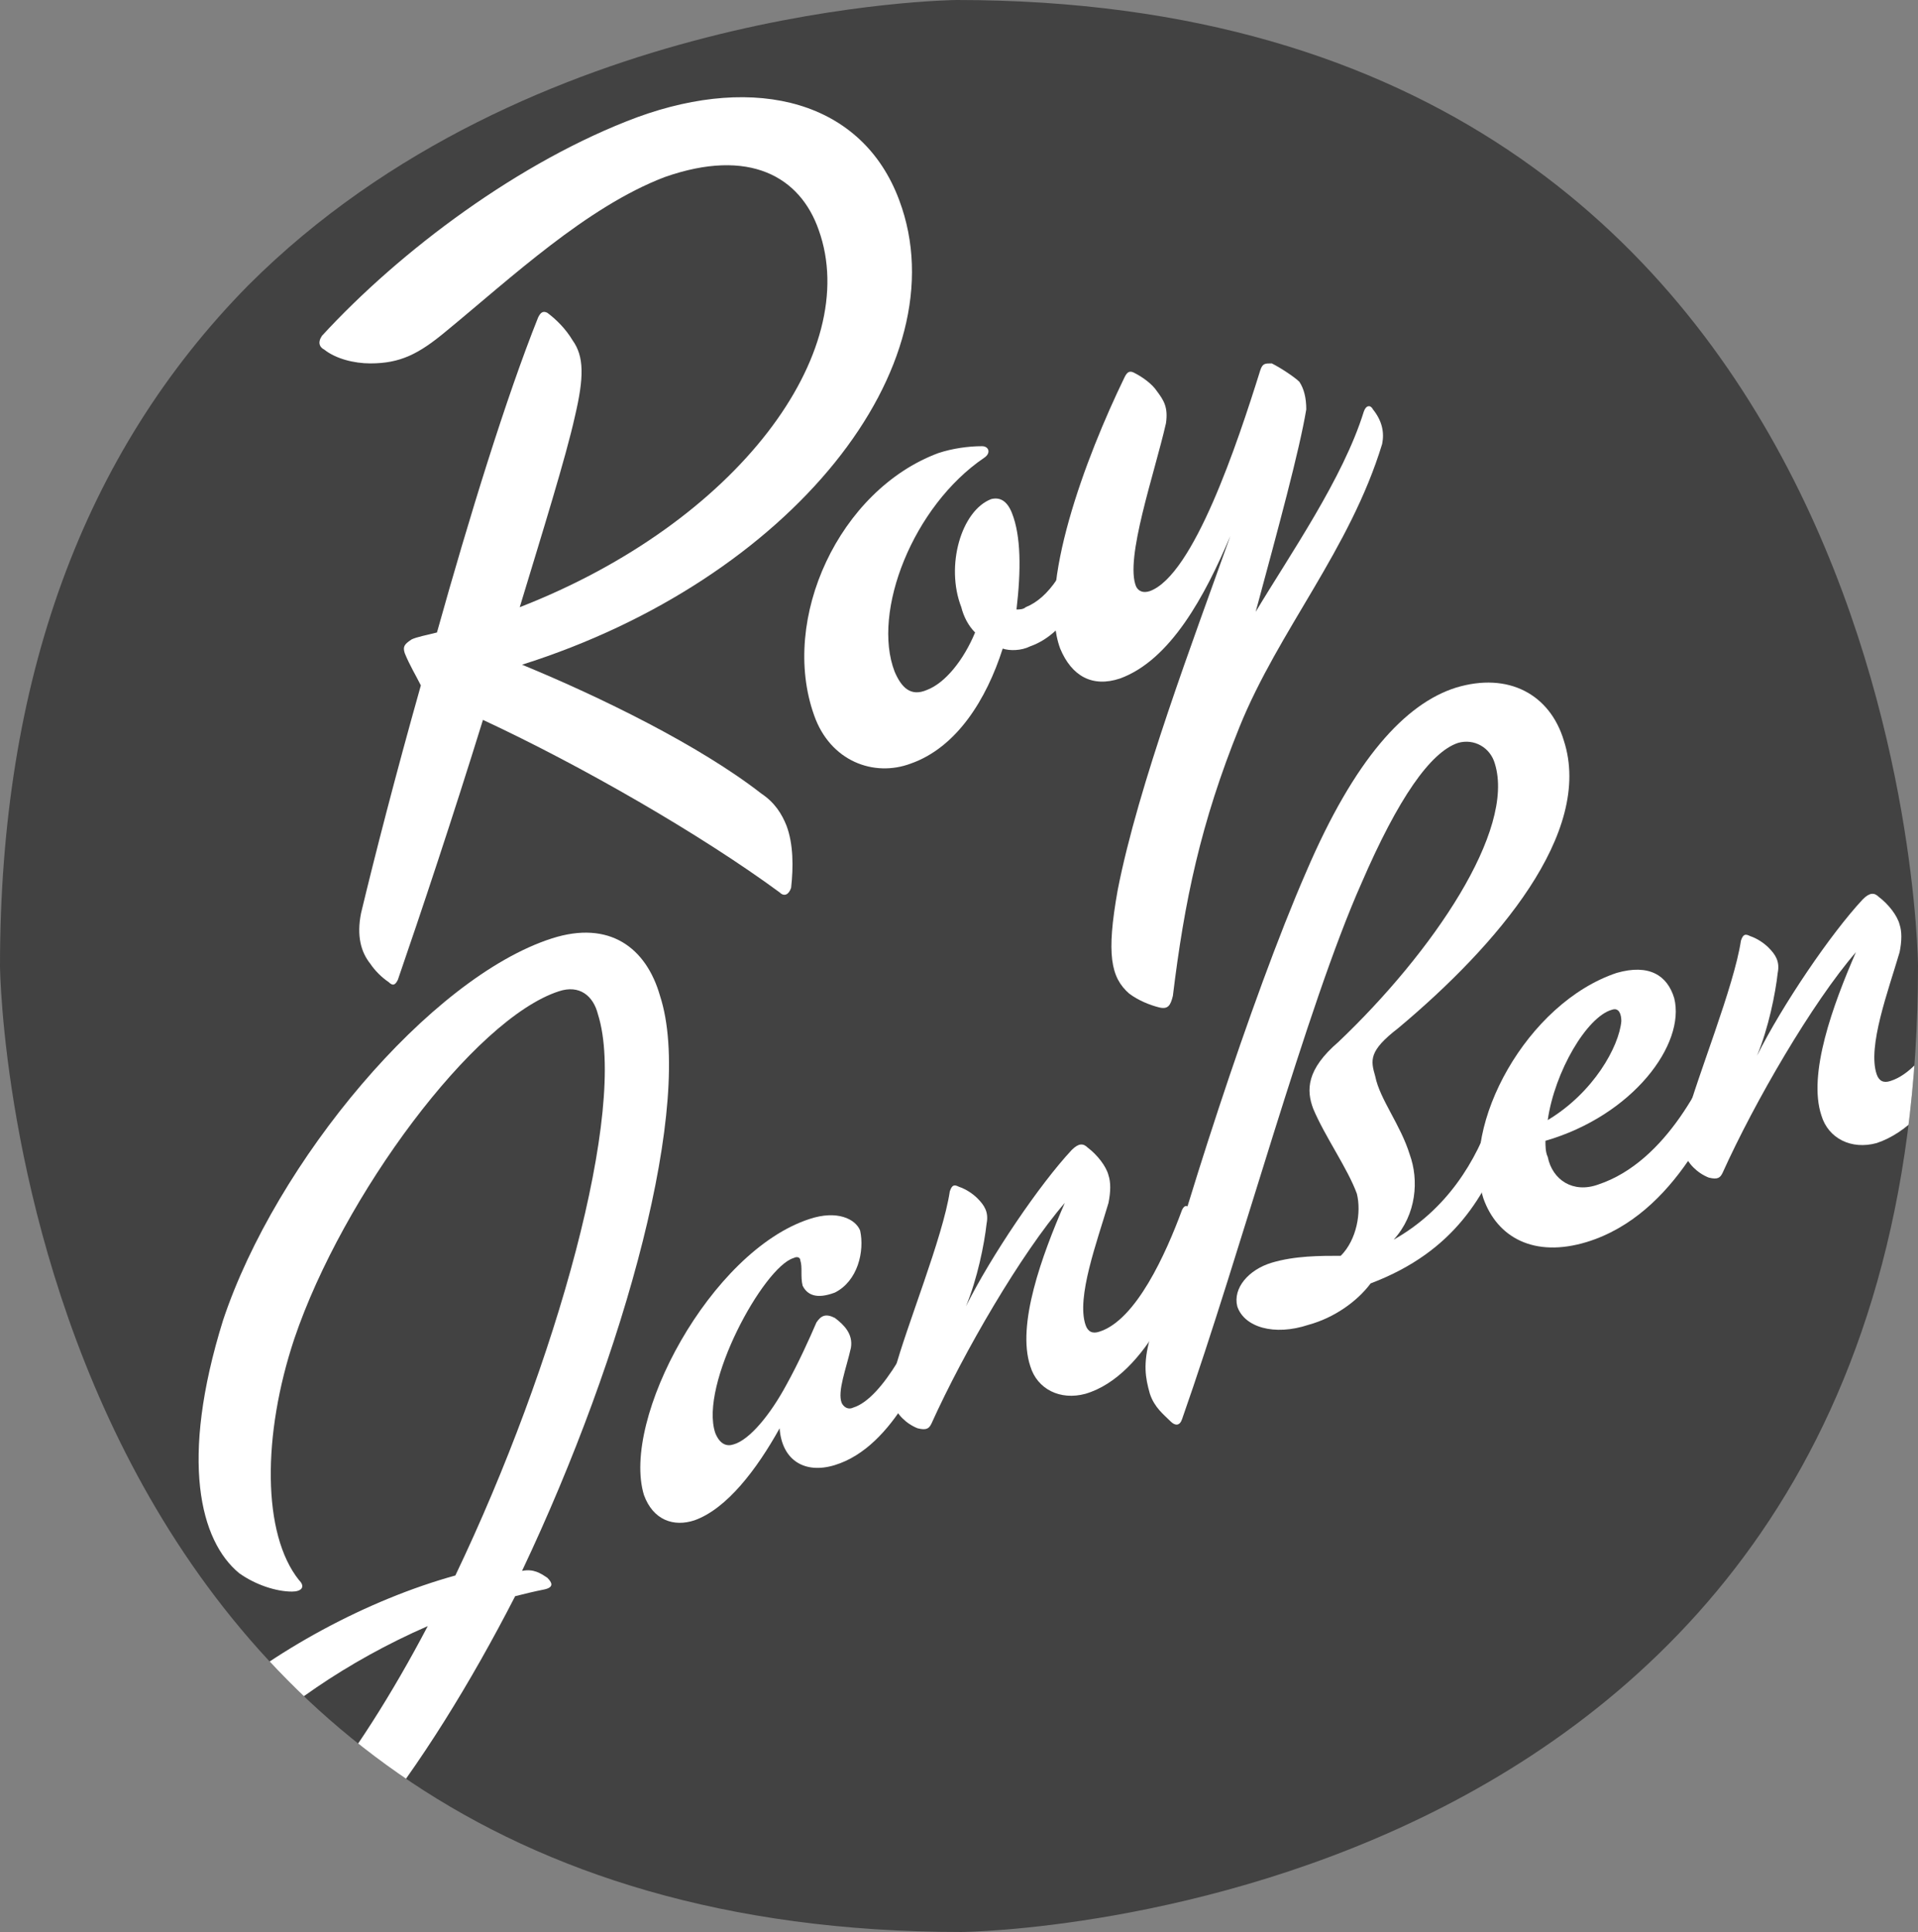
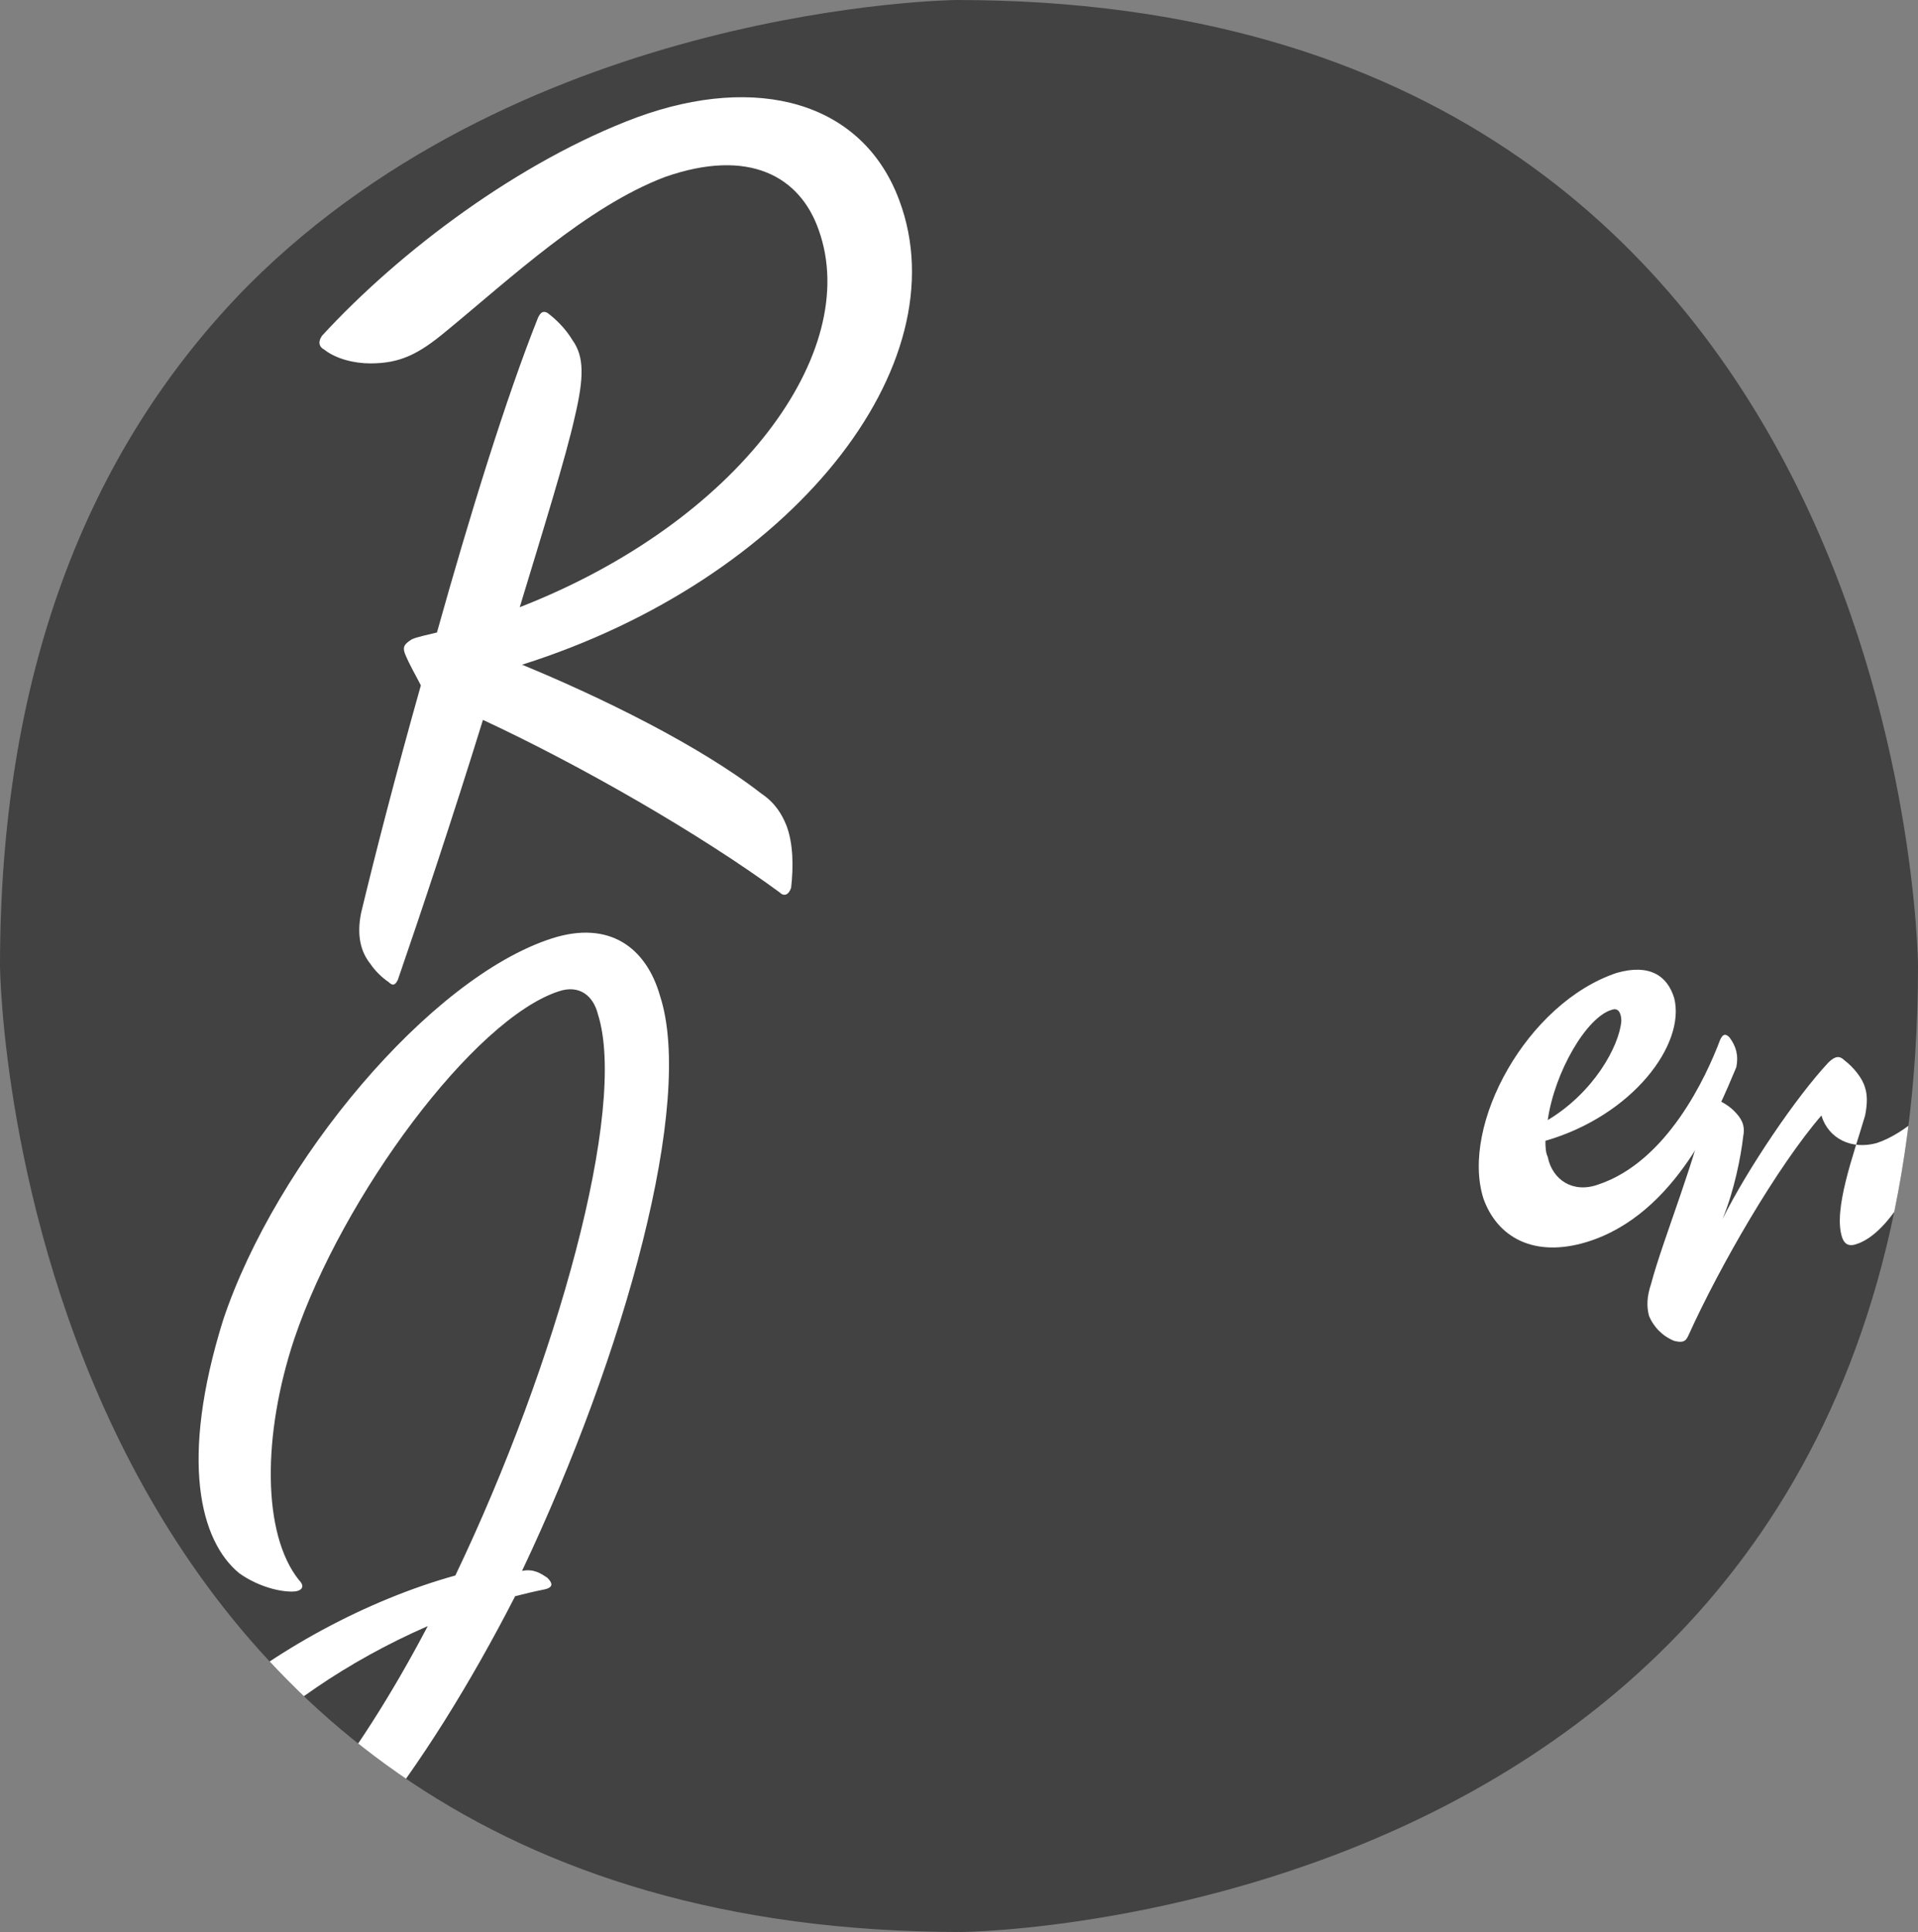
<svg xmlns="http://www.w3.org/2000/svg" xmlns:xlink="http://www.w3.org/1999/xlink" version="1.1" id="Ebene_1" x="0px" y="0px" viewBox="0 0 83.4 84" style="enable-background:new 0 0 83.4 84;" xml:space="preserve">
  <rect x="0" y="0" width="83.4" height="84" fill="#808080" stroke="none" />
  <style type="text/css">
	.st0{fill:#424242;}
	.st1{clip-path:url(#SVGID_3_);}
	.st2{fill:#FFFFFF;}
</style>
  <g>
    <g>
      <path id="SVGID_1_" class="st0" d="M83.4,42c0,41.5-41.2,42-41.6,42C0.6,84,0,42.4,0,42c0-12.4,3.6-22.3,10.8-29.6    C23,0.2,41.5,0,41.6,0C82.9,0,83.4,41.6,83.4,42" />
    </g>
    <g>
      <defs>
        <path id="SVGID_2_" d="M83.4,42c0,41.5-41.2,42-41.6,42C0.6,84,0,42.4,0,42c0-12.4,3.6-22.3,10.8-29.6C23,0.2,41.5,0,41.6,0     C82.9,0,83.4,41.6,83.4,42" />
      </defs>
      <clipPath id="SVGID_3_">
        <use xlink:href="#SVGID_2_" style="overflow:visible;" />
      </clipPath>
      <g class="st1">
        <g>
          <path class="st2" d="M33.1,34.5c0.6,0.4,0.9,0.9,1.1,1.4c0.3,0.8,0.3,1.8,0.2,2.7c-0.1,0.3-0.3,0.4-0.5,0.2      c-3.4-2.5-8.6-5.5-12.9-7.5c-1.3,4.2-2.7,8.4-3.7,11.3c-0.1,0.2-0.2,0.3-0.4,0.1c-0.3-0.2-0.6-0.5-0.8-0.8      c-0.4-0.5-0.6-1.2-0.4-2.2c0.6-2.5,1.5-6,2.6-9.9c-0.2-0.4-0.5-0.9-0.7-1.4c-0.1-0.3,0-0.4,0.3-0.6c0.2-0.1,0.7-0.2,1.1-0.3      c1.4-5,3-10.2,4.4-13.7c0.1-0.2,0.2-0.3,0.4-0.2c0.4,0.3,0.8,0.7,1.1,1.2c0.5,0.7,0.5,1.6,0.1,3.3c-0.4,1.8-1.4,5-2.4,8.3      c9.5-3.7,14.9-11.1,13-16.4c-0.8-2.3-3-3.6-6.7-2.3c-3.4,1.3-6.7,4.4-9.5,6.7c-1.2,1-2,1.4-3.3,1.4c-0.7,0-1.5-0.2-2-0.6      c-0.2-0.1-0.3-0.3-0.1-0.6c3.4-3.7,8.6-7.6,13.7-9.5c5.2-1.9,9.8-0.7,11.4,3.6c2.7,7.2-4.7,16.5-16.4,20.2      C26.1,30.3,30.4,32.4,33.1,34.5z" />
-           <path class="st2" d="M44.8,28.1c-0.4,0.2-0.9,0.2-1.2,0.1c-0.7,2.2-2,4.3-4,5c-1.6,0.6-3.5-0.1-4.2-2.1      c-1.5-4.2,1.1-9.8,5.4-11.4c0.6-0.2,1.3-0.3,1.9-0.3c0.3,0,0.4,0.3,0.1,0.5c-3.1,2.1-4.9,6.7-3.9,9.3c0.3,0.7,0.7,1.1,1.4,0.8      c0.8-0.3,1.6-1.3,2.1-2.5c-0.3-0.3-0.5-0.7-0.6-1.1c-0.7-1.8,0-4.2,1.3-4.7c0.4-0.1,0.7,0.1,0.9,0.6c0.4,1,0.4,2.5,0.2,4.2      c0.1,0,0.3,0,0.4-0.1c1-0.4,1.8-1.6,2.5-3.7c0.1-0.3,0.2-0.3,0.4-0.1c0.3,0.4,0.5,1,0.4,1.5C47.3,25.4,46.5,27.5,44.8,28.1z" />
-           <path class="st2" d="M53.9,31.6c-1.7,4.2-2.4,7.6-2.9,11.7c-0.1,0.4-0.2,0.6-0.6,0.5c-0.4-0.1-0.9-0.3-1.3-0.6      c-0.8-0.7-1-1.7-0.5-4.5c0.9-4.6,3.3-10.9,4.9-15.4c-1.1,2.6-2.6,5.4-4.8,6.2c-1.2,0.4-2.1-0.1-2.6-1.3c-1-2.7,1.1-8.3,2.8-11.8      c0.1-0.2,0.2-0.3,0.4-0.2c0.4,0.2,0.8,0.5,1,0.8c0.3,0.4,0.5,0.7,0.4,1.4c-0.5,2.2-1.8,5.9-1.3,7.1c0.1,0.2,0.3,0.3,0.6,0.2      c1.9-0.7,3.8-6.4,4.8-9.6c0.1-0.3,0.2-0.3,0.5-0.3c0.4,0.2,1,0.6,1.2,0.8c0.2,0.3,0.3,0.7,0.3,1.2c-0.3,1.8-1.2,5.1-2.2,8.8      c1.5-2.5,3.8-5.8,4.7-8.7c0.1-0.3,0.3-0.3,0.4-0.1c0.4,0.5,0.5,1,0.4,1.5C58.7,23.9,55.6,27.4,53.9,31.6z" />
        </g>
        <g>
          <path class="st2" d="M23.8,68.6c0.2,0.2,0.3,0.4-0.1,0.5c-0.5,0.1-0.9,0.2-1.3,0.3C18.5,77,13.6,83.6,9.3,85      c-2.2,0.7-3.8-0.2-4.4-2.1c-1.7-5.5,7.3-12.3,14.9-14.4c4.4-9.2,7.5-20.3,6.2-24.4c-0.2-0.8-0.8-1.3-1.7-1      c-3.7,1.2-9.4,8.9-11.5,15.1c-1.4,4.2-1.4,8.5,0.2,10.5c0.3,0.3,0.1,0.5-0.3,0.5c-0.7,0-1.6-0.3-2.3-0.8      c-1.7-1.4-2.6-4.9-0.7-11c2.3-6.9,9-14.9,14.3-16.6c2.5-0.8,4.1,0.4,4.7,2.5c1.5,4.6-1.5,15.5-6,25      C23.2,68.2,23.5,68.4,23.8,68.6z M18.6,70.7c-7.1,3.1-11.8,8.4-11,10.8c0.2,0.6,0.7,0.9,1.4,0.7C11.8,81.4,15.5,76.6,18.6,70.7z      " />
-           <path class="st2" d="M36.3,63.7c-1.3,0.4-2.3-0.2-2.4-1.6c-1,1.8-2.3,3.5-3.7,4c-0.9,0.3-1.8,0-2.2-1.1c-1-3.3,2.9-10.6,7.2-12      c1.2-0.4,2,0,2.2,0.5c0.2,0.9-0.1,2.2-1.1,2.7c-0.8,0.3-1.2,0.1-1.4-0.3c-0.1-0.4,0-0.8-0.1-1.1c0-0.1-0.1-0.2-0.3-0.1      c-1.3,0.4-4.1,5.5-3.4,7.6c0.2,0.5,0.5,0.6,0.8,0.5c0.7-0.2,1.6-1.3,2.3-2.6c0.5-0.9,1-2,1.3-2.7c0.2-0.3,0.4-0.4,0.8-0.2      c0.4,0.3,0.8,0.7,0.7,1.3c-0.2,0.9-0.6,1.9-0.4,2.4c0.1,0.2,0.3,0.3,0.5,0.2c1.3-0.4,2.7-3.2,3.4-5c0.1-0.2,0.2-0.2,0.3-0.1      c0.3,0.3,0.4,0.8,0.3,1.3C40.3,59.3,38.9,62.9,36.3,63.7z" />
-           <path class="st2" d="M47.2,60.6c-1.1,0.3-2.1-0.2-2.4-1.2c-0.6-1.8,0.5-4.8,1.5-7.1c-1.9,2.2-4.4,6.5-5.8,9.6      c-0.1,0.2-0.2,0.3-0.6,0.2c-0.5-0.2-0.9-0.6-1.1-1.1c-0.1-0.4-0.1-0.8,0.1-1.4c0.5-1.9,2.1-5.8,2.4-7.8c0.1-0.3,0.2-0.3,0.4-0.2      c0.3,0.1,0.6,0.3,0.8,0.5c0.3,0.3,0.5,0.6,0.4,1.1c-0.1,0.9-0.4,2.4-0.9,3.6c1.1-2.2,3.2-5.3,4.6-6.8c0.3-0.3,0.5-0.3,0.7-0.1      c0.4,0.3,0.8,0.8,0.9,1.2c0.1,0.3,0.1,0.7,0,1.2c-0.5,1.7-1.4,4.1-1,5.3c0.1,0.3,0.3,0.4,0.6,0.3c1.6-0.5,2.9-3.4,3.6-5.3      c0.1-0.2,0.2-0.2,0.3-0.1c0.3,0.4,0.4,0.8,0.3,1.3C51.5,55.7,49.9,59.8,47.2,60.6z" />
-           <path class="st2" d="M61.3,50.2c0.4,1.1,0.3,2.6-0.7,3.7c2.3-1.3,3.6-3.4,4.3-5.5c0.1-0.2,0.2-0.2,0.3-0.1      c0.3,0.4,0.4,0.8,0.3,1.3c-0.9,2.3-2.2,4.8-5.9,6.2c-0.6,0.8-1.6,1.5-2.7,1.8c-1.5,0.5-2.8,0.1-3.1-0.8      c-0.2-0.8,0.5-1.6,1.5-1.9c1-0.3,2.1-0.3,3-0.3c0.7-0.7,0.9-1.9,0.7-2.7c-0.4-1.1-1.4-2.5-1.9-3.7c-0.3-0.8-0.3-1.7,1.1-2.9      c4.1-3.9,7.7-9.2,6.8-12.1c-0.2-0.7-0.9-1.1-1.6-0.9c-1.2,0.4-2.6,2.4-4.2,6.1c-2.4,5.4-5.2,15.9-7.8,23.3      c-0.1,0.3-0.3,0.3-0.5,0.1c-0.3-0.3-0.7-0.6-0.9-1.2c-0.2-0.7-0.3-1.3,0-2.4c1.3-5.1,4.4-14.8,6.8-20.3c2.1-4.9,4.3-7.3,6.5-8      c2.3-0.7,4.1,0.3,4.7,2.3c1.3,4-2.9,8.9-7.2,12.5c-1.3,1-1.2,1.4-1,2.1C60,47.8,60.9,48.9,61.3,50.2z" />
          <path class="st2" d="M69,54c-2.3,0.7-3.9-0.2-4.5-1.9c-1-3.2,1.9-8.5,5.8-9.8c1.4-0.4,2.2,0.1,2.5,1.1c0.5,2-1.8,5.1-5.6,6.2      c0,0.2,0,0.5,0.1,0.7c0.2,1,1.1,1.6,2.2,1.2c3-1,4.7-4.7,5.3-6.3c0.1-0.2,0.2-0.3,0.4-0.1c0.3,0.4,0.4,0.8,0.3,1.3      C74.7,48.3,72.9,52.8,69,54z M70.5,44.4c0-0.3-0.1-0.6-0.4-0.5c-1.1,0.3-2.5,2.7-2.8,4.8C69.3,47.5,70.4,45.5,70.5,44.4z" />
-           <path class="st2" d="M81.6,49.7c-1.1,0.3-2.1-0.2-2.4-1.2c-0.6-1.8,0.5-4.8,1.5-7.1c-1.9,2.2-4.4,6.5-5.8,9.6      c-0.1,0.2-0.2,0.3-0.6,0.2c-0.5-0.2-0.9-0.6-1.1-1.1c-0.1-0.4-0.1-0.8,0.1-1.4c0.5-1.9,2.1-5.8,2.4-7.8c0.1-0.3,0.2-0.3,0.4-0.2      c0.3,0.1,0.6,0.3,0.8,0.5c0.3,0.3,0.5,0.6,0.4,1.1c-0.1,0.9-0.4,2.4-0.9,3.6c1.1-2.2,3.2-5.3,4.6-6.8c0.3-0.3,0.5-0.3,0.7-0.1      c0.4,0.3,0.8,0.8,0.9,1.2c0.1,0.3,0.1,0.7,0,1.2c-0.5,1.7-1.4,4.1-1,5.3c0.1,0.3,0.3,0.4,0.6,0.3c1.6-0.5,2.9-3.4,3.6-5.3      c0.1-0.2,0.2-0.2,0.3-0.1c0.3,0.4,0.4,0.8,0.3,1.3C85.8,44.8,84.3,48.8,81.6,49.7z" />
+           <path class="st2" d="M81.6,49.7c-1.1,0.3-2.1-0.2-2.4-1.2c-1.9,2.2-4.4,6.5-5.8,9.6      c-0.1,0.2-0.2,0.3-0.6,0.2c-0.5-0.2-0.9-0.6-1.1-1.1c-0.1-0.4-0.1-0.8,0.1-1.4c0.5-1.9,2.1-5.8,2.4-7.8c0.1-0.3,0.2-0.3,0.4-0.2      c0.3,0.1,0.6,0.3,0.8,0.5c0.3,0.3,0.5,0.6,0.4,1.1c-0.1,0.9-0.4,2.4-0.9,3.6c1.1-2.2,3.2-5.3,4.6-6.8c0.3-0.3,0.5-0.3,0.7-0.1      c0.4,0.3,0.8,0.8,0.9,1.2c0.1,0.3,0.1,0.7,0,1.2c-0.5,1.7-1.4,4.1-1,5.3c0.1,0.3,0.3,0.4,0.6,0.3c1.6-0.5,2.9-3.4,3.6-5.3      c0.1-0.2,0.2-0.2,0.3-0.1c0.3,0.4,0.4,0.8,0.3,1.3C85.8,44.8,84.3,48.8,81.6,49.7z" />
        </g>
      </g>
    </g>
  </g>
</svg>